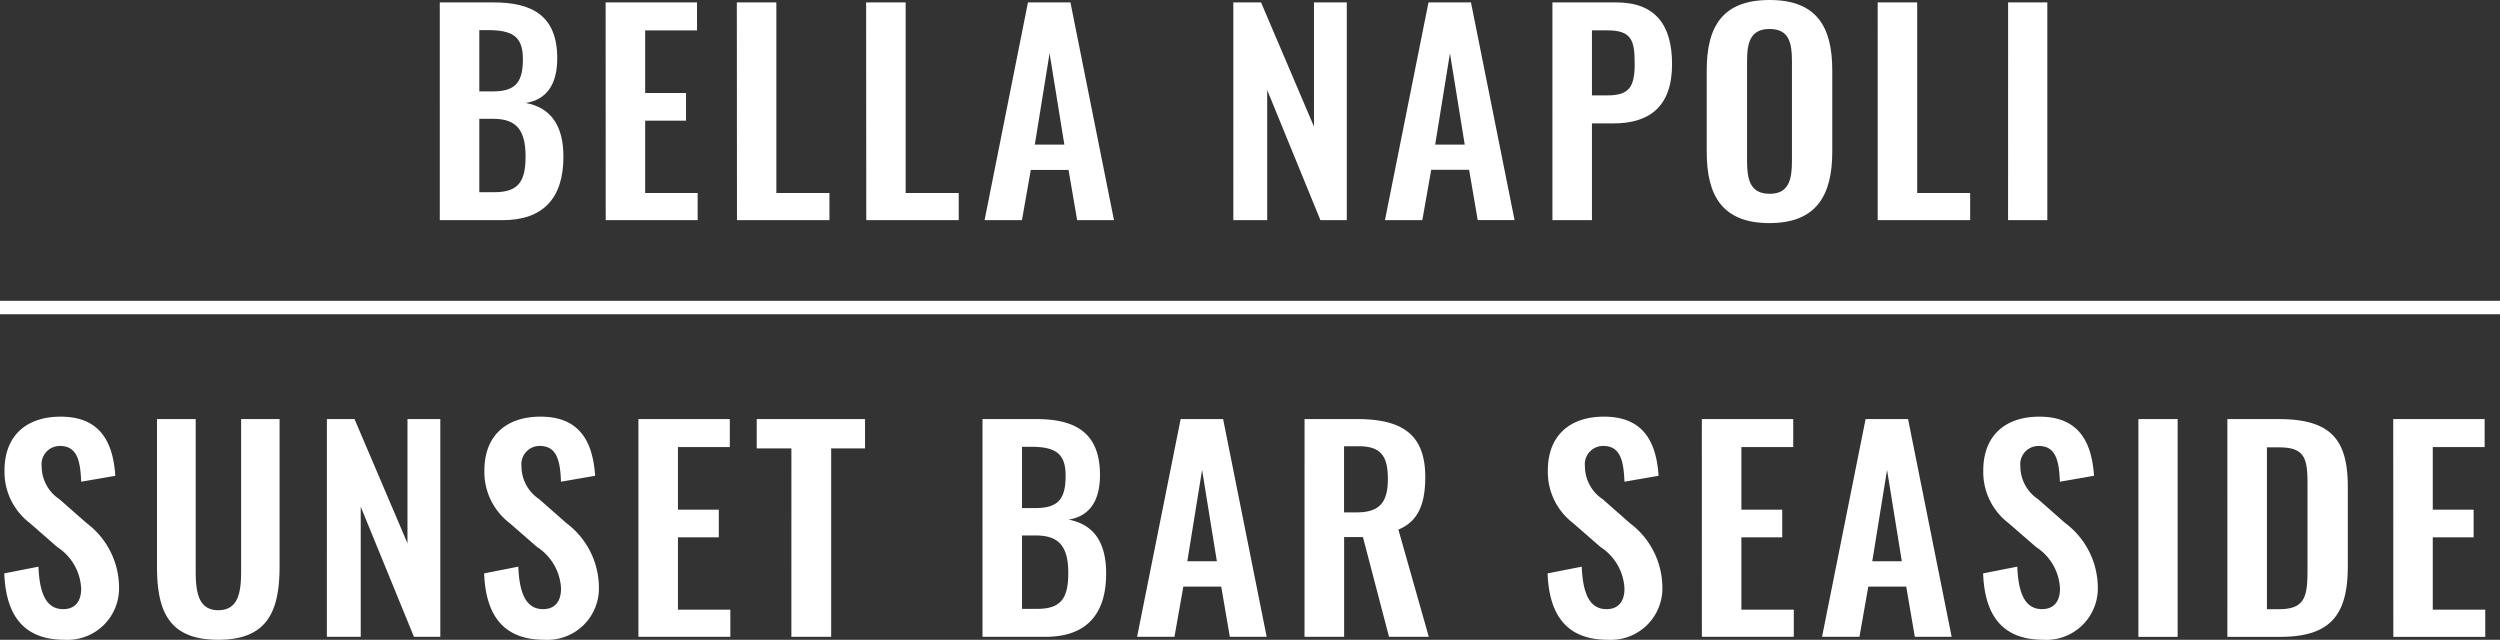
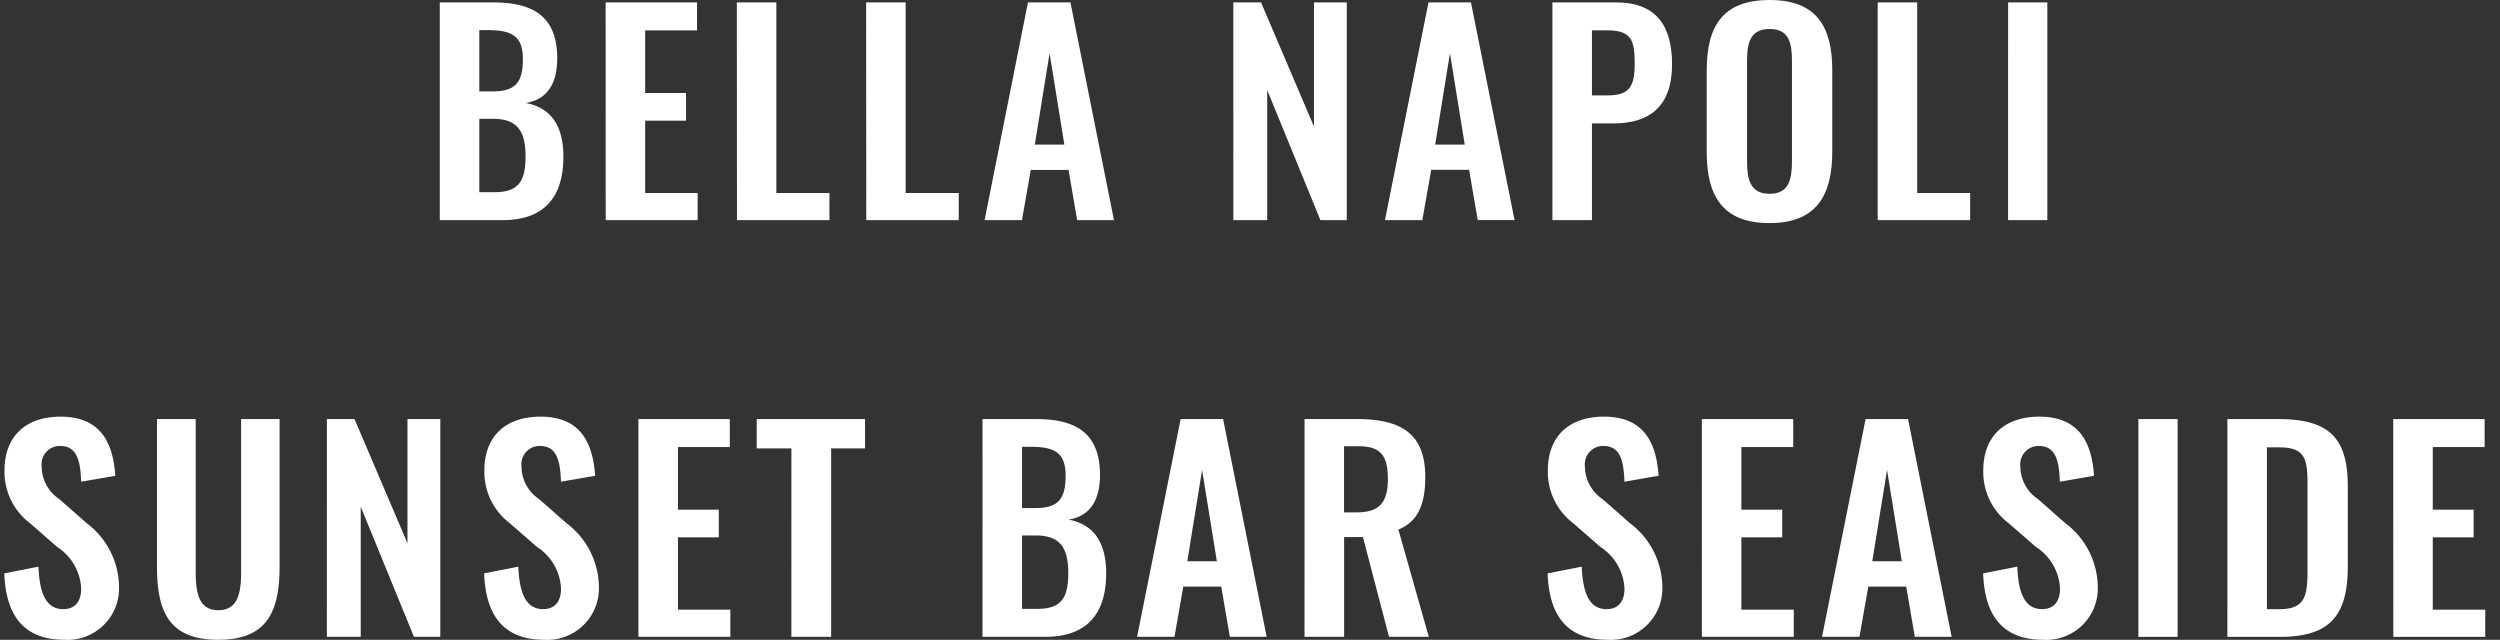
<svg xmlns="http://www.w3.org/2000/svg" viewBox="0 0 154.273 39.48">
  <rect x="0" y="0" width="154.273" height="39.48" fill="#333333" stroke="none" />
  <g fill="#fff">
    <path d="m1.22-2.794h3.88c2.488 0 3.749-1.344 3.749-3.915 0-1.891-.746-3.019-2.322-3.318 1.261-.2 1.941-1.111 1.941-2.754 0-2.654-1.576-3.45-3.931-3.45h-3.317zm2.439-7.946v-3.782h.5c1.493 0 2.19.348 2.19 1.775 0 1.36-.382 2.007-1.841 2.007zm0 6.221v-4.529h.863c1.46 0 1.991.73 1.991 2.322 0 1.51-.415 2.206-1.908 2.206zm7.8 1.725h5.673v-1.675h-3.238v-4.463h2.521v-1.708h-2.521v-3.865h3.2v-1.725h-5.64zm8.1 0h5.706v-1.675h-3.276v-11.762h-2.439zm7.979 0h5.706v-1.675h-3.276v-11.762h-2.439zm7.3 0h2.306l.547-3.1h2.329l.531 3.1h2.273l-2.687-13.437h-2.621zm3.1-4.661.912-5.64.912 5.64zm12.251 4.661h2.09v-8.029l3.285 8.029h1.626v-13.437h-2.024v7.664l-3.266-7.664h-1.711zm9.356 0h2.306l.549-3.106h2.339l.531 3.1h2.273l-2.69-13.431h-2.621zm3.1-4.661.912-5.64.912 5.64zm7.235 4.661h2.439v-5.972h1.344c2.173 0 3.6-1.012 3.6-3.649 0-2.422-1.028-3.815-3.434-3.815h-3.949zm2.439-7.7v-4.014h.946c1.51 0 1.692.63 1.692 2.074 0 1.427-.348 1.941-1.692 1.941zm10.965 7.88c2.87 0 3.865-1.692 3.865-4.4v-5.036c0-2.721-1-4.33-3.865-4.33-2.886 0-3.882 1.609-3.882 4.33v5.043c-.002 2.72.978 4.395 3.881 4.395zm0-1.808c-1.211 0-1.393-.9-1.393-2.007v-6.188c0-1.128.2-1.974 1.393-1.974s1.377.846 1.377 1.974v6.188c-.001 1.114-.183 2.009-1.378 2.009zm6.669 1.626h5.706v-1.673h-3.269v-11.762h-2.438zm8.045 0h2.422v-13.435h-2.42z" transform="translate(25.919 16.38)" />
    <path d="m4.536-2.612a3.179 3.179 0 0 0 3.364-3.301 4.983 4.983 0 0 0 -2-3.898l-1.679-1.476a2.437 2.437 0 0 1 -1.095-2.024 1.127 1.127 0 0 1 1.128-1.261c1.078 0 1.261.946 1.31 2.206l2.107-.365c-.133-1.957-.846-3.649-3.371-3.649-2.14 0-3.467 1.194-3.467 3.318a3.966 3.966 0 0 0 1.567 3.251l1.688 1.476a3.229 3.229 0 0 1 1.476 2.572c0 .73-.332 1.261-1.111 1.261-1.078 0-1.46-1.028-1.526-2.621l-2.107.414c.1 2.671 1.261 4.097 3.716 4.097zm9.489 0c3 0 3.782-1.709 3.782-4.529v-9.09h-2.373v9.372c0 1.277-.149 2.422-1.41 2.422-1.244 0-1.393-1.145-1.393-2.422v-9.372h-2.389v9.09c0 2.821.763 4.529 3.782 4.529zm6.7-.182h2.09v-8.029l3.285 8.029h1.626v-13.437h-2.026v7.664l-3.268-7.664h-1.706zm13.42.182a3.179 3.179 0 0 0 3.367-3.3 4.983 4.983 0 0 0 -2.007-3.9l-1.675-1.476a2.437 2.437 0 0 1 -1.095-2.024 1.127 1.127 0 0 1 1.128-1.261c1.078 0 1.261.946 1.31 2.206l2.107-.365c-.133-1.957-.846-3.649-3.367-3.649-2.14 0-3.467 1.194-3.467 3.318a3.966 3.966 0 0 0 1.559 3.251l1.695 1.477a3.229 3.229 0 0 1 1.476 2.571c0 .73-.332 1.261-1.111 1.261-1.078 0-1.46-1.028-1.526-2.621l-2.107.415c.098 2.671 1.259 4.097 3.714 4.097zm5.806-.182h5.673v-1.675h-3.233v-4.463h2.521v-1.708h-2.521v-3.865h3.2v-1.725h-5.64zm9.439 0h2.455v-11.629h2.09v-1.808h-6.684v1.808h2.14zm11.794 0h3.882c2.488 0 3.749-1.344 3.749-3.915 0-1.891-.746-3.019-2.322-3.318 1.261-.2 1.941-1.111 1.941-2.754 0-2.654-1.576-3.45-3.931-3.45h-3.318zm2.439-7.946v-3.782h.5c1.493 0 2.19.348 2.19 1.775 0 1.36-.382 2.007-1.841 2.007zm0 6.221v-4.529h.863c1.46 0 1.991.73 1.991 2.322 0 1.51-.415 2.206-1.908 2.206zm7.1 1.725h2.307l.547-3.1h2.339l.531 3.1h2.273l-2.688-13.437h-2.621zm3.1-4.661.912-5.64.912 5.64zm7.233 4.661h2.444v-6.154h1.161l1.609 6.154h2.455l-1.877-6.619c1.261-.514 1.659-1.642 1.659-3.251 0-2.7-1.526-3.567-4.213-3.567h-3.236zm2.439-7.68v-4.081h.912c1.41 0 1.792.664 1.792 2.024 0 1.443-.514 2.057-1.924 2.057zm16.275 7.862a3.179 3.179 0 0 0 3.367-3.3 4.983 4.983 0 0 0 -2.007-3.9l-1.675-1.476a2.437 2.437 0 0 1 -1.095-2.024 1.127 1.127 0 0 1 1.128-1.261c1.078 0 1.261.946 1.31 2.206l2.107-.365c-.133-1.957-.846-3.649-3.367-3.649-2.14 0-3.467 1.194-3.467 3.318a3.966 3.966 0 0 0 1.559 3.252l1.692 1.476a3.229 3.229 0 0 1 1.478 2.572c0 .73-.332 1.261-1.111 1.261-1.078 0-1.46-1.028-1.526-2.621l-2.107.415c.098 2.67 1.259 4.096 3.714 4.096zm5.806-.182h5.673v-1.675h-3.235v-4.463h2.521v-1.708h-2.521v-3.865h3.2v-1.725h-5.64zm7.415 0h2.309l.547-3.1h2.339l.531 3.1h2.273l-2.69-13.437h-2.621zm3.1-4.661.912-5.64.912 5.64zm10.55 4.844a3.179 3.179 0 0 0 3.367-3.3 4.983 4.983 0 0 0 -2.008-3.9l-1.675-1.476a2.437 2.437 0 0 1 -1.095-2.024 1.127 1.127 0 0 1 1.128-1.261c1.078 0 1.261.946 1.31 2.206l2.107-.365c-.133-1.957-.846-3.649-3.367-3.649-2.14 0-3.467 1.194-3.467 3.318a3.966 3.966 0 0 0 1.559 3.251l1.7 1.476a3.229 3.229 0 0 1 1.476 2.571c0 .73-.332 1.261-1.111 1.261-1.078 0-1.46-1.028-1.526-2.621l-2.107.415c.095 2.671 1.257 4.097 3.712 4.097zm5.872-.182h2.422v-13.438h-2.422zm5.491 0h3.268c3.152 0 4.164-1.41 4.164-4.363v-4.894c0-2.87-1-4.18-4.263-4.18h-3.168zm2.441-1.707v-9.986h.73c1.609 0 1.775.664 1.775 2.273v5.142c0 1.675-.066 2.571-1.742 2.571zm7.8 1.709h5.673v-1.678h-3.238v-4.463h2.52v-1.708h-2.52v-3.865h3.2v-1.725h-5.64z" transform="translate(-.555 42.092)" />
-     <path d="m154.273.329h-154.273v-.829h154.273z" transform="translate(0 19.063)" />
  </g>
</svg>